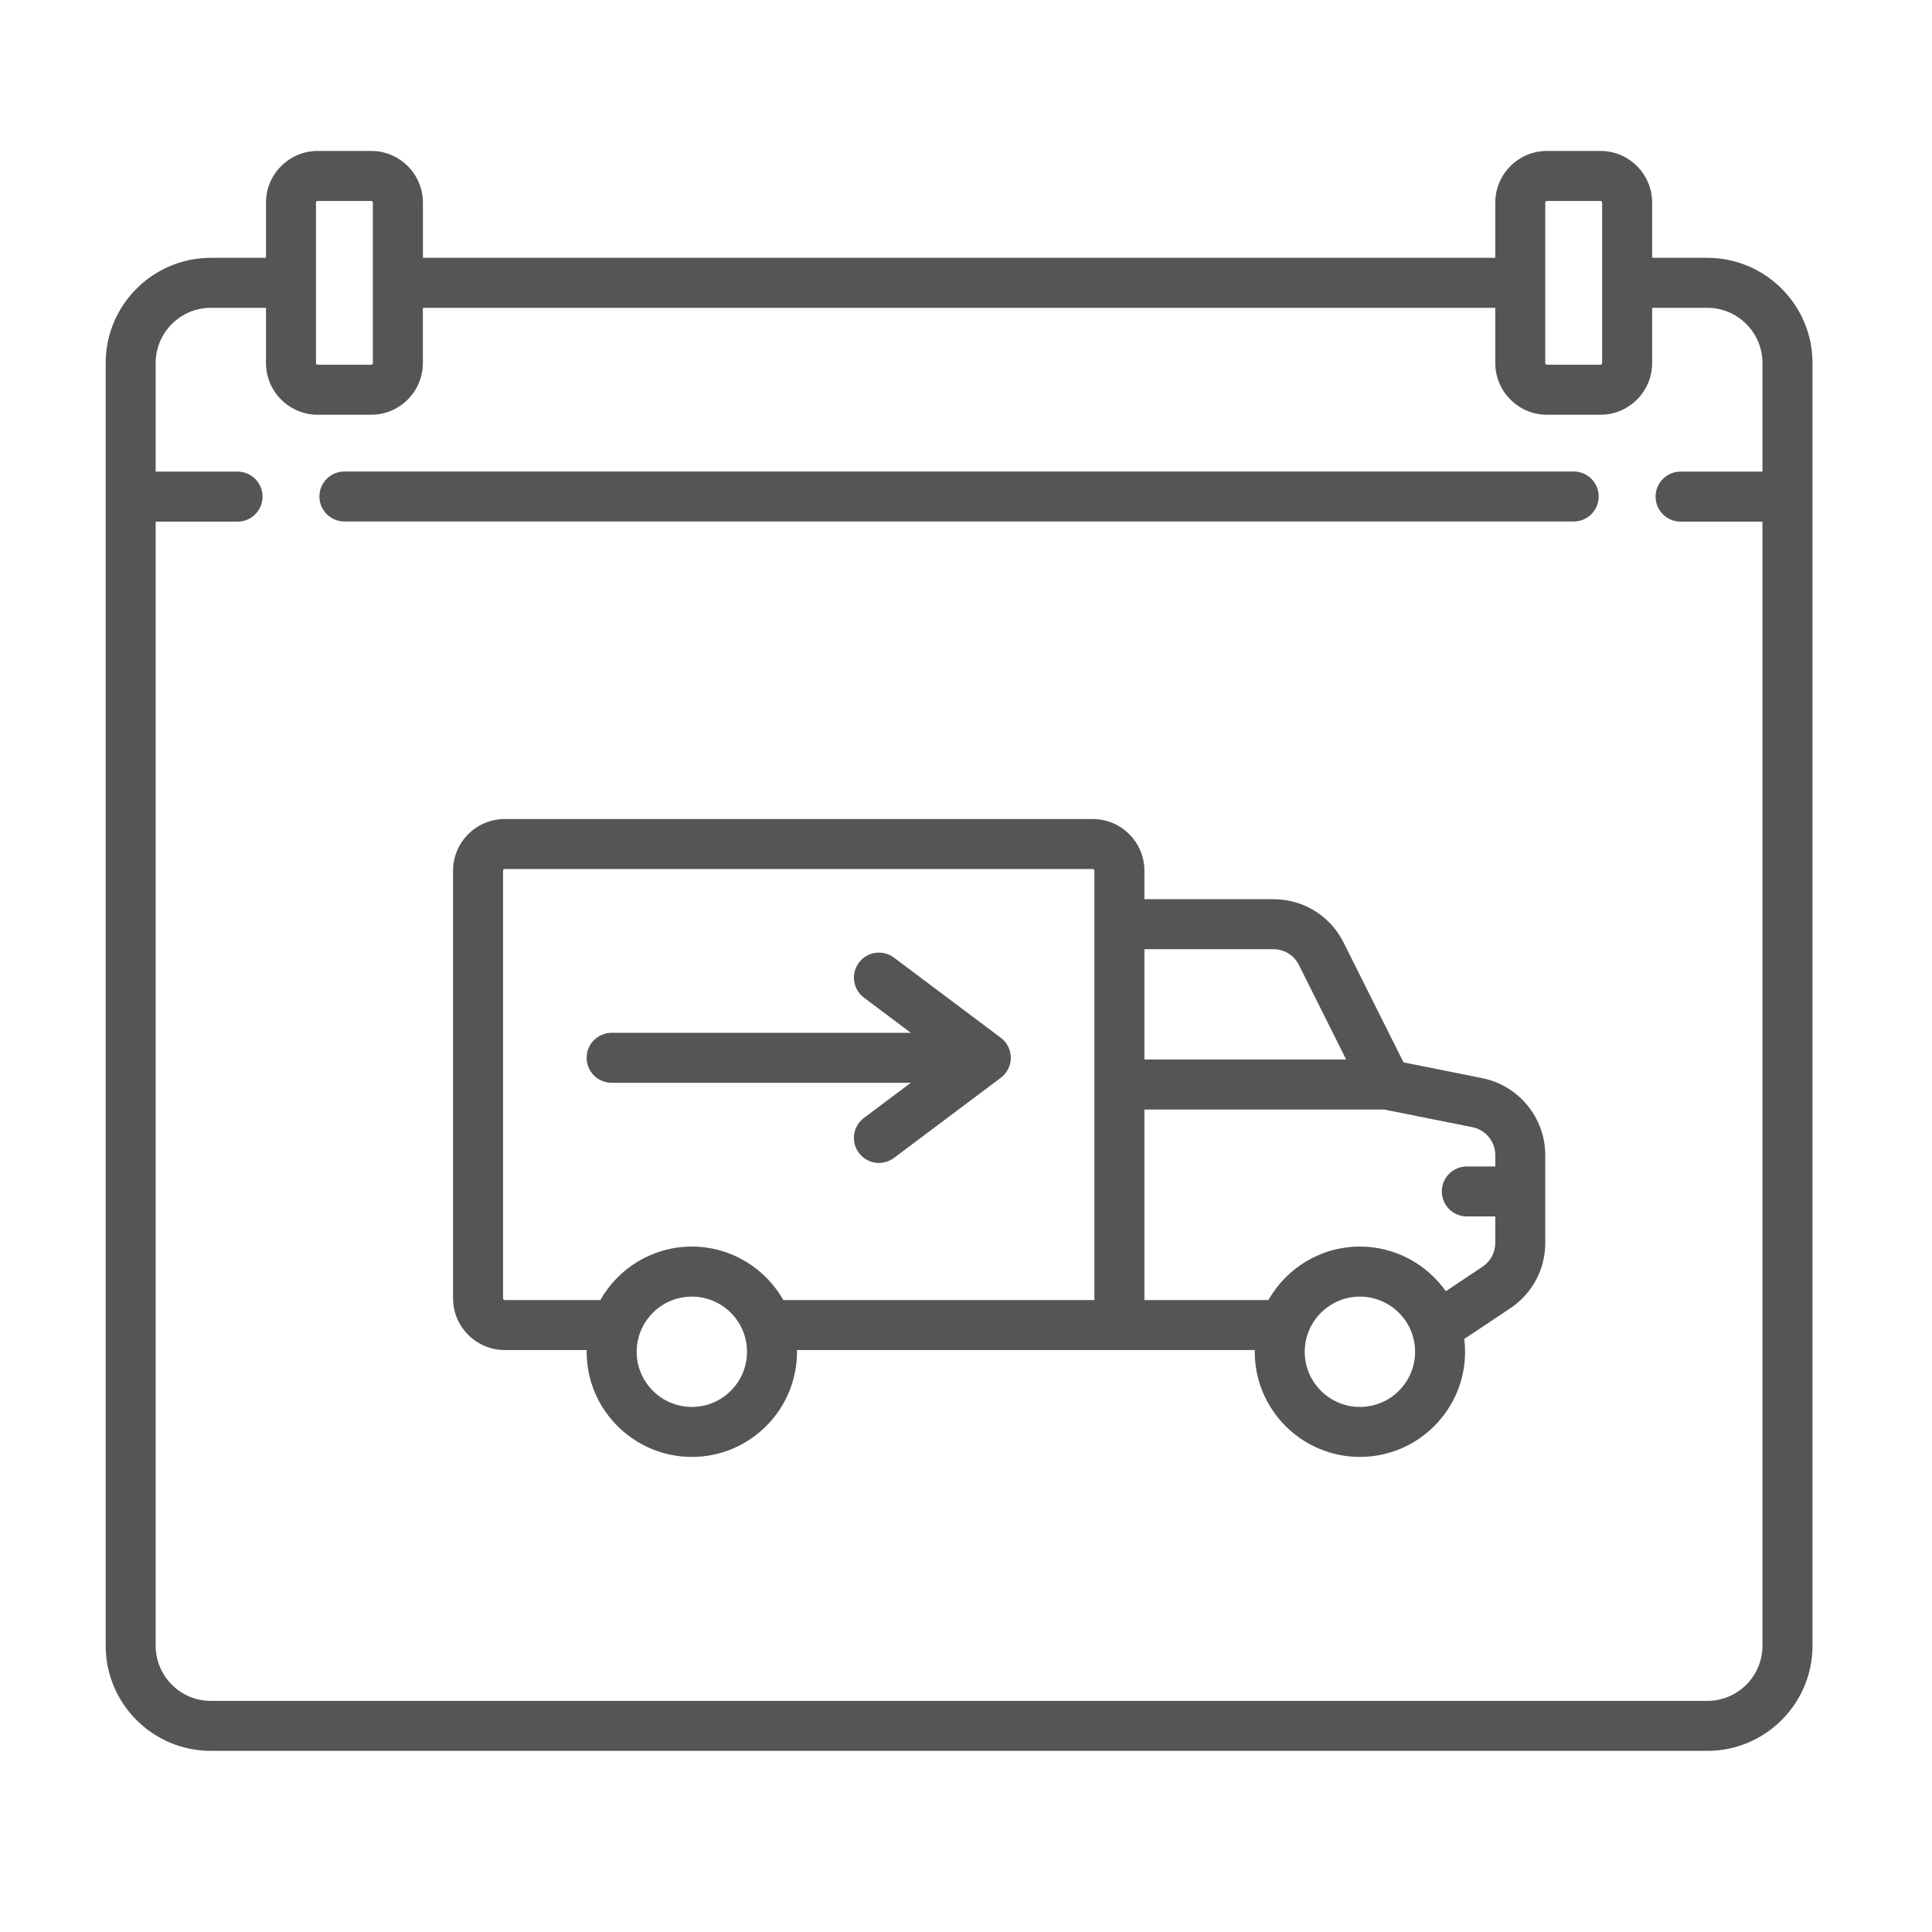
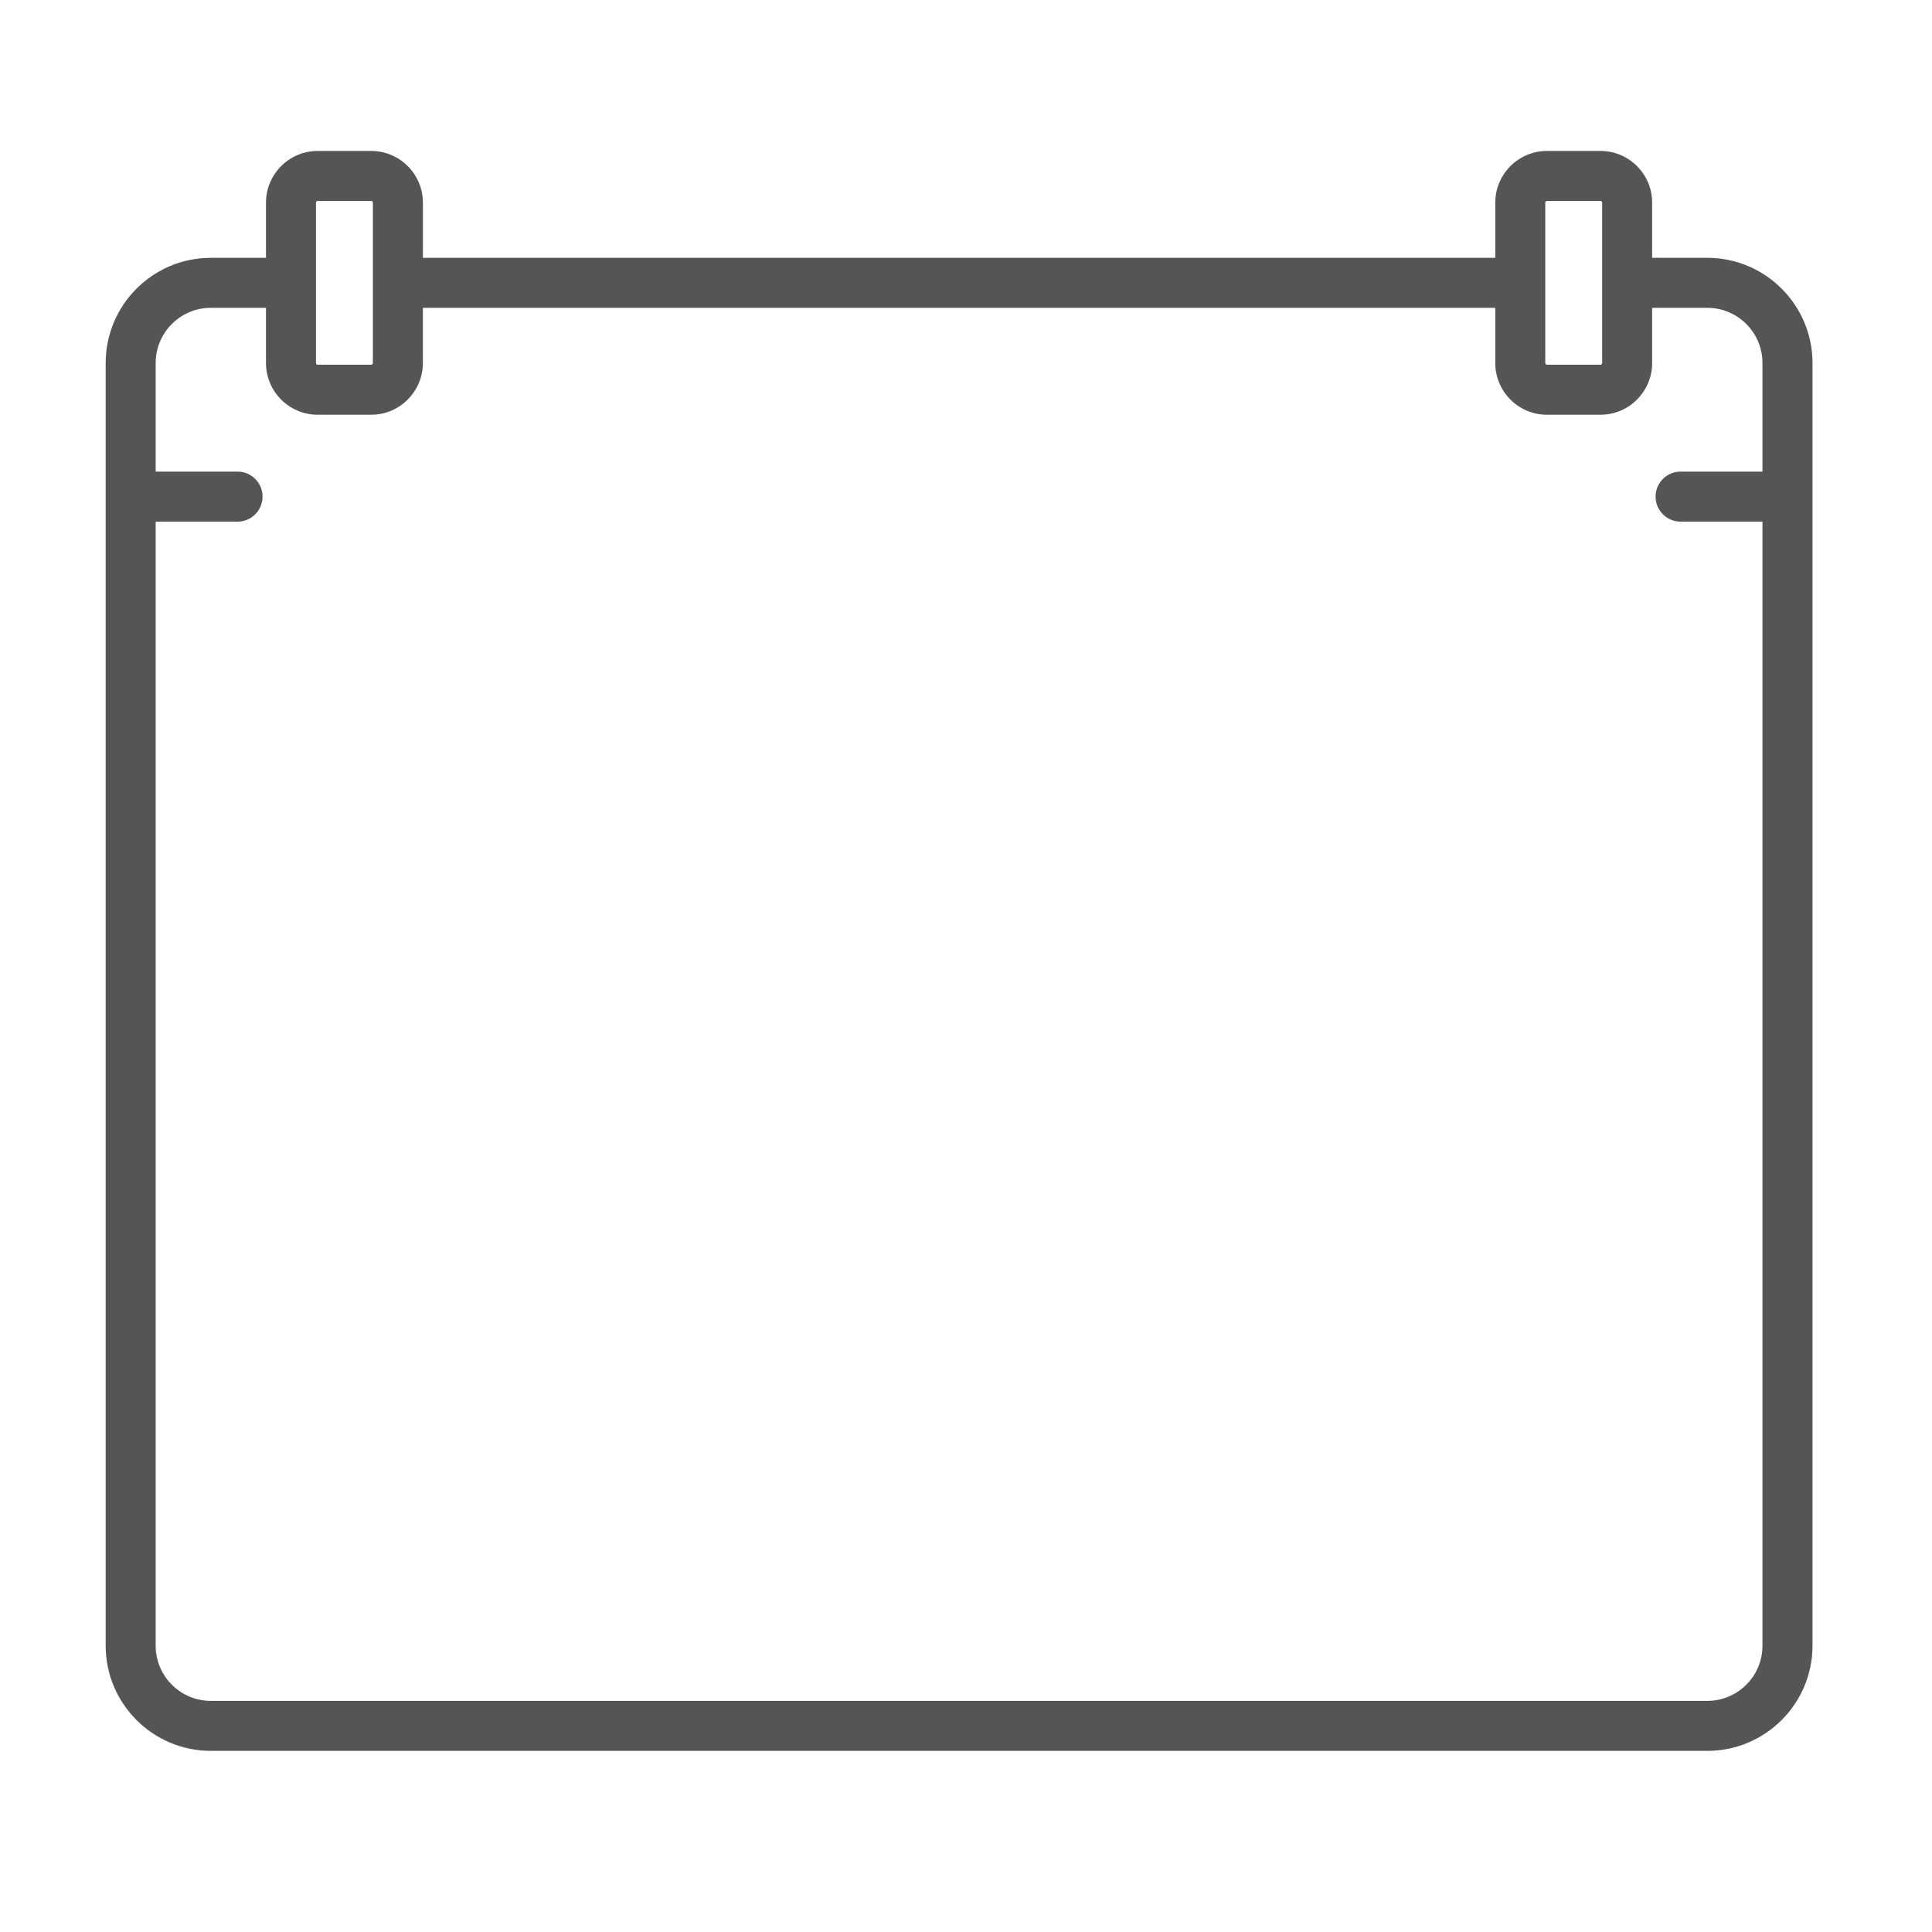
<svg xmlns="http://www.w3.org/2000/svg" width="40" height="40" viewBox="0 0 40 40" fill="none">
  <path d="M35.348 5.338H34.206V4.196C34.206 3.605 33.726 3.125 33.135 3.125H32.029C31.438 3.125 30.958 3.605 30.958 4.196V5.338H8.756V4.196C8.756 3.605 8.275 3.125 7.685 3.125H6.578C5.988 3.125 5.507 3.605 5.507 4.196V5.338H4.365C3.164 5.338 2.188 6.315 2.188 7.516V34.073C2.188 35.273 3.164 36.25 4.365 36.25H35.348C36.549 36.25 37.526 35.273 37.526 34.073V7.516C37.526 6.315 36.549 5.338 35.348 5.338ZM31.993 4.196C31.993 4.176 32.009 4.16 32.029 4.16H33.135C33.155 4.16 33.171 4.176 33.171 4.196V7.516C33.171 7.535 33.155 7.551 33.135 7.551H32.029C32.009 7.551 31.993 7.535 31.993 7.516V4.196ZM6.542 4.196C6.542 4.176 6.558 4.16 6.578 4.16H7.685C7.704 4.16 7.72 4.176 7.72 4.196V7.516C7.72 7.535 7.704 7.551 7.685 7.551H6.578C6.558 7.551 6.542 7.535 6.542 7.516V4.196ZM36.49 34.073C36.49 34.703 35.978 35.215 35.348 35.215H4.365C3.735 35.215 3.223 34.703 3.223 34.073V10.8H4.918C5.204 10.8 5.436 10.568 5.436 10.282C5.436 9.996 5.204 9.764 4.918 9.764H3.223V7.516C3.223 6.886 3.735 6.373 4.365 6.373H5.507V7.516C5.507 8.106 5.987 8.587 6.578 8.587H7.685C8.275 8.587 8.755 8.106 8.755 7.516V6.373H30.958V7.516C30.958 8.106 31.438 8.587 32.029 8.587H33.135C33.726 8.587 34.206 8.106 34.206 7.516V6.373H35.348C35.978 6.373 36.49 6.886 36.49 7.516V9.764H34.795C34.509 9.764 34.277 9.996 34.277 10.282C34.277 10.568 34.509 10.8 34.795 10.8H36.49V34.073Z" fill="#555555" />
-   <path d="M32.581 9.762H7.131C6.845 9.762 6.613 9.993 6.613 10.279C6.613 10.565 6.845 10.797 7.131 10.797H32.581C32.867 10.797 33.099 10.565 33.099 10.279C33.099 9.993 32.867 9.762 32.581 9.762Z" fill="#555555" />
-   <path d="M30.687 22.322L29.059 21.996L27.818 19.515C27.541 18.961 26.984 18.617 26.365 18.617H23.694V18.028C23.694 17.437 23.213 16.957 22.623 16.957H10.451C9.86 16.957 9.38 17.437 9.38 18.028V26.88C9.38 27.471 9.86 27.951 10.451 27.951H12.147C12.147 27.963 12.146 27.975 12.146 27.987C12.146 29.188 13.123 30.164 14.324 30.164C15.524 30.164 16.501 29.188 16.501 27.987C16.501 27.975 16.5 27.963 16.5 27.951H25.979C25.979 27.963 25.978 27.975 25.978 27.987C25.978 29.188 26.955 30.164 28.155 30.164C29.356 30.164 30.333 29.188 30.333 27.987C30.333 27.897 30.327 27.809 30.316 27.722L31.27 27.086C31.723 26.784 31.993 26.279 31.993 25.735V23.915C31.993 23.143 31.444 22.473 30.687 22.322ZM14.324 29.129C13.694 29.129 13.182 28.617 13.182 27.987C13.182 27.357 13.694 26.845 14.324 26.845C14.954 26.845 15.466 27.357 15.466 27.987C15.466 28.617 14.954 29.129 14.324 29.129ZM22.658 26.916H16.218C15.844 26.256 15.135 25.809 14.324 25.809C13.512 25.809 12.803 26.256 12.429 26.916H10.451C10.431 26.916 10.415 26.9 10.415 26.88V18.028C10.415 18.008 10.431 17.992 10.451 17.992H22.623C22.642 17.992 22.658 18.008 22.658 18.028V26.916ZM23.694 19.652H26.365C26.59 19.652 26.791 19.777 26.892 19.978L27.871 21.936H23.694V19.652ZM28.155 29.129C27.526 29.129 27.013 28.617 27.013 27.987C27.013 27.357 27.526 26.845 28.155 26.845C28.785 26.845 29.298 27.357 29.298 27.987C29.298 28.617 28.785 29.129 28.155 29.129ZM30.958 24.15H30.369C30.083 24.15 29.851 24.381 29.851 24.667C29.851 24.953 30.083 25.185 30.369 25.185H30.958V25.735C30.958 25.932 30.86 26.115 30.695 26.225L29.934 26.733C29.539 26.175 28.889 25.809 28.155 25.809C27.344 25.809 26.635 26.256 26.261 26.916H23.694V22.972H28.658L30.484 23.337C30.759 23.392 30.958 23.635 30.958 23.915V24.15Z" fill="#555555" />
-   <path d="M20.721 21.486L18.508 19.826C18.279 19.655 17.954 19.701 17.783 19.93C17.611 20.159 17.658 20.483 17.886 20.654L18.857 21.383H12.664C12.378 21.383 12.146 21.614 12.146 21.9C12.146 22.186 12.378 22.418 12.664 22.418H18.857L17.886 23.146C17.658 23.317 17.611 23.642 17.783 23.87C17.884 24.006 18.04 24.078 18.197 24.078C18.305 24.078 18.414 24.044 18.508 23.974L20.721 22.314C20.851 22.216 20.928 22.063 20.928 21.9C20.928 21.737 20.851 21.584 20.721 21.486Z" fill="#555555" />
</svg>